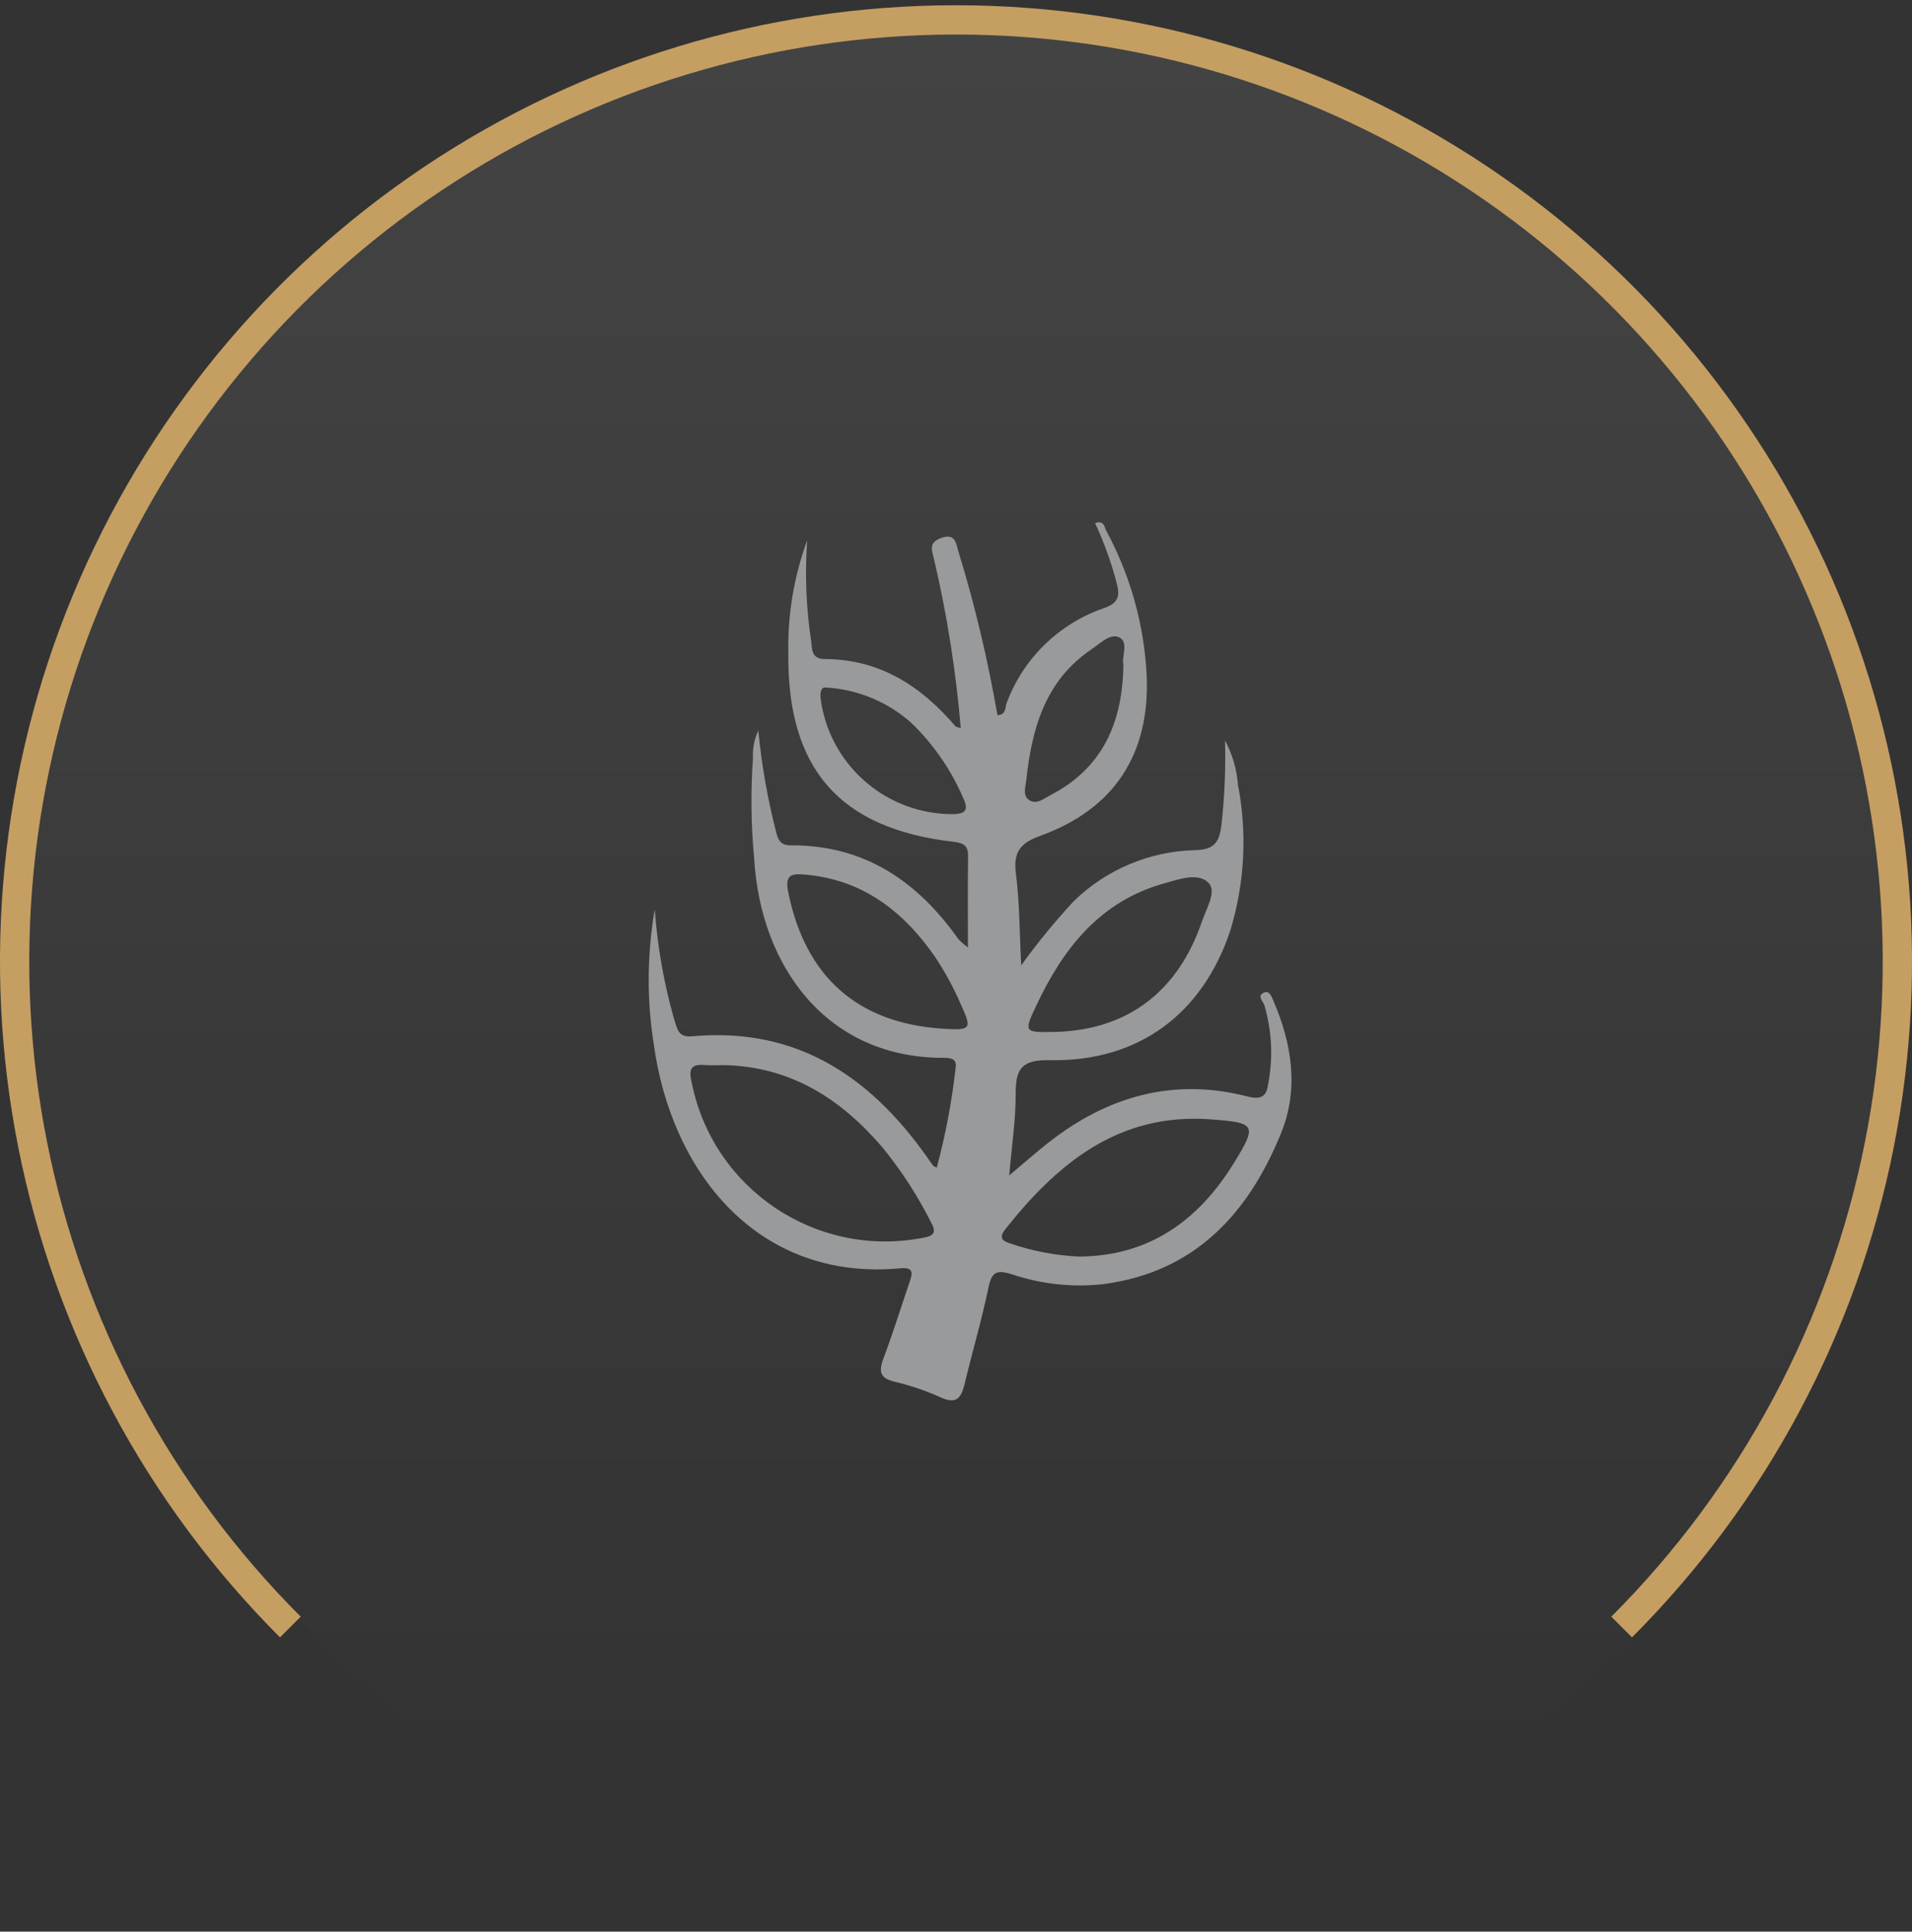
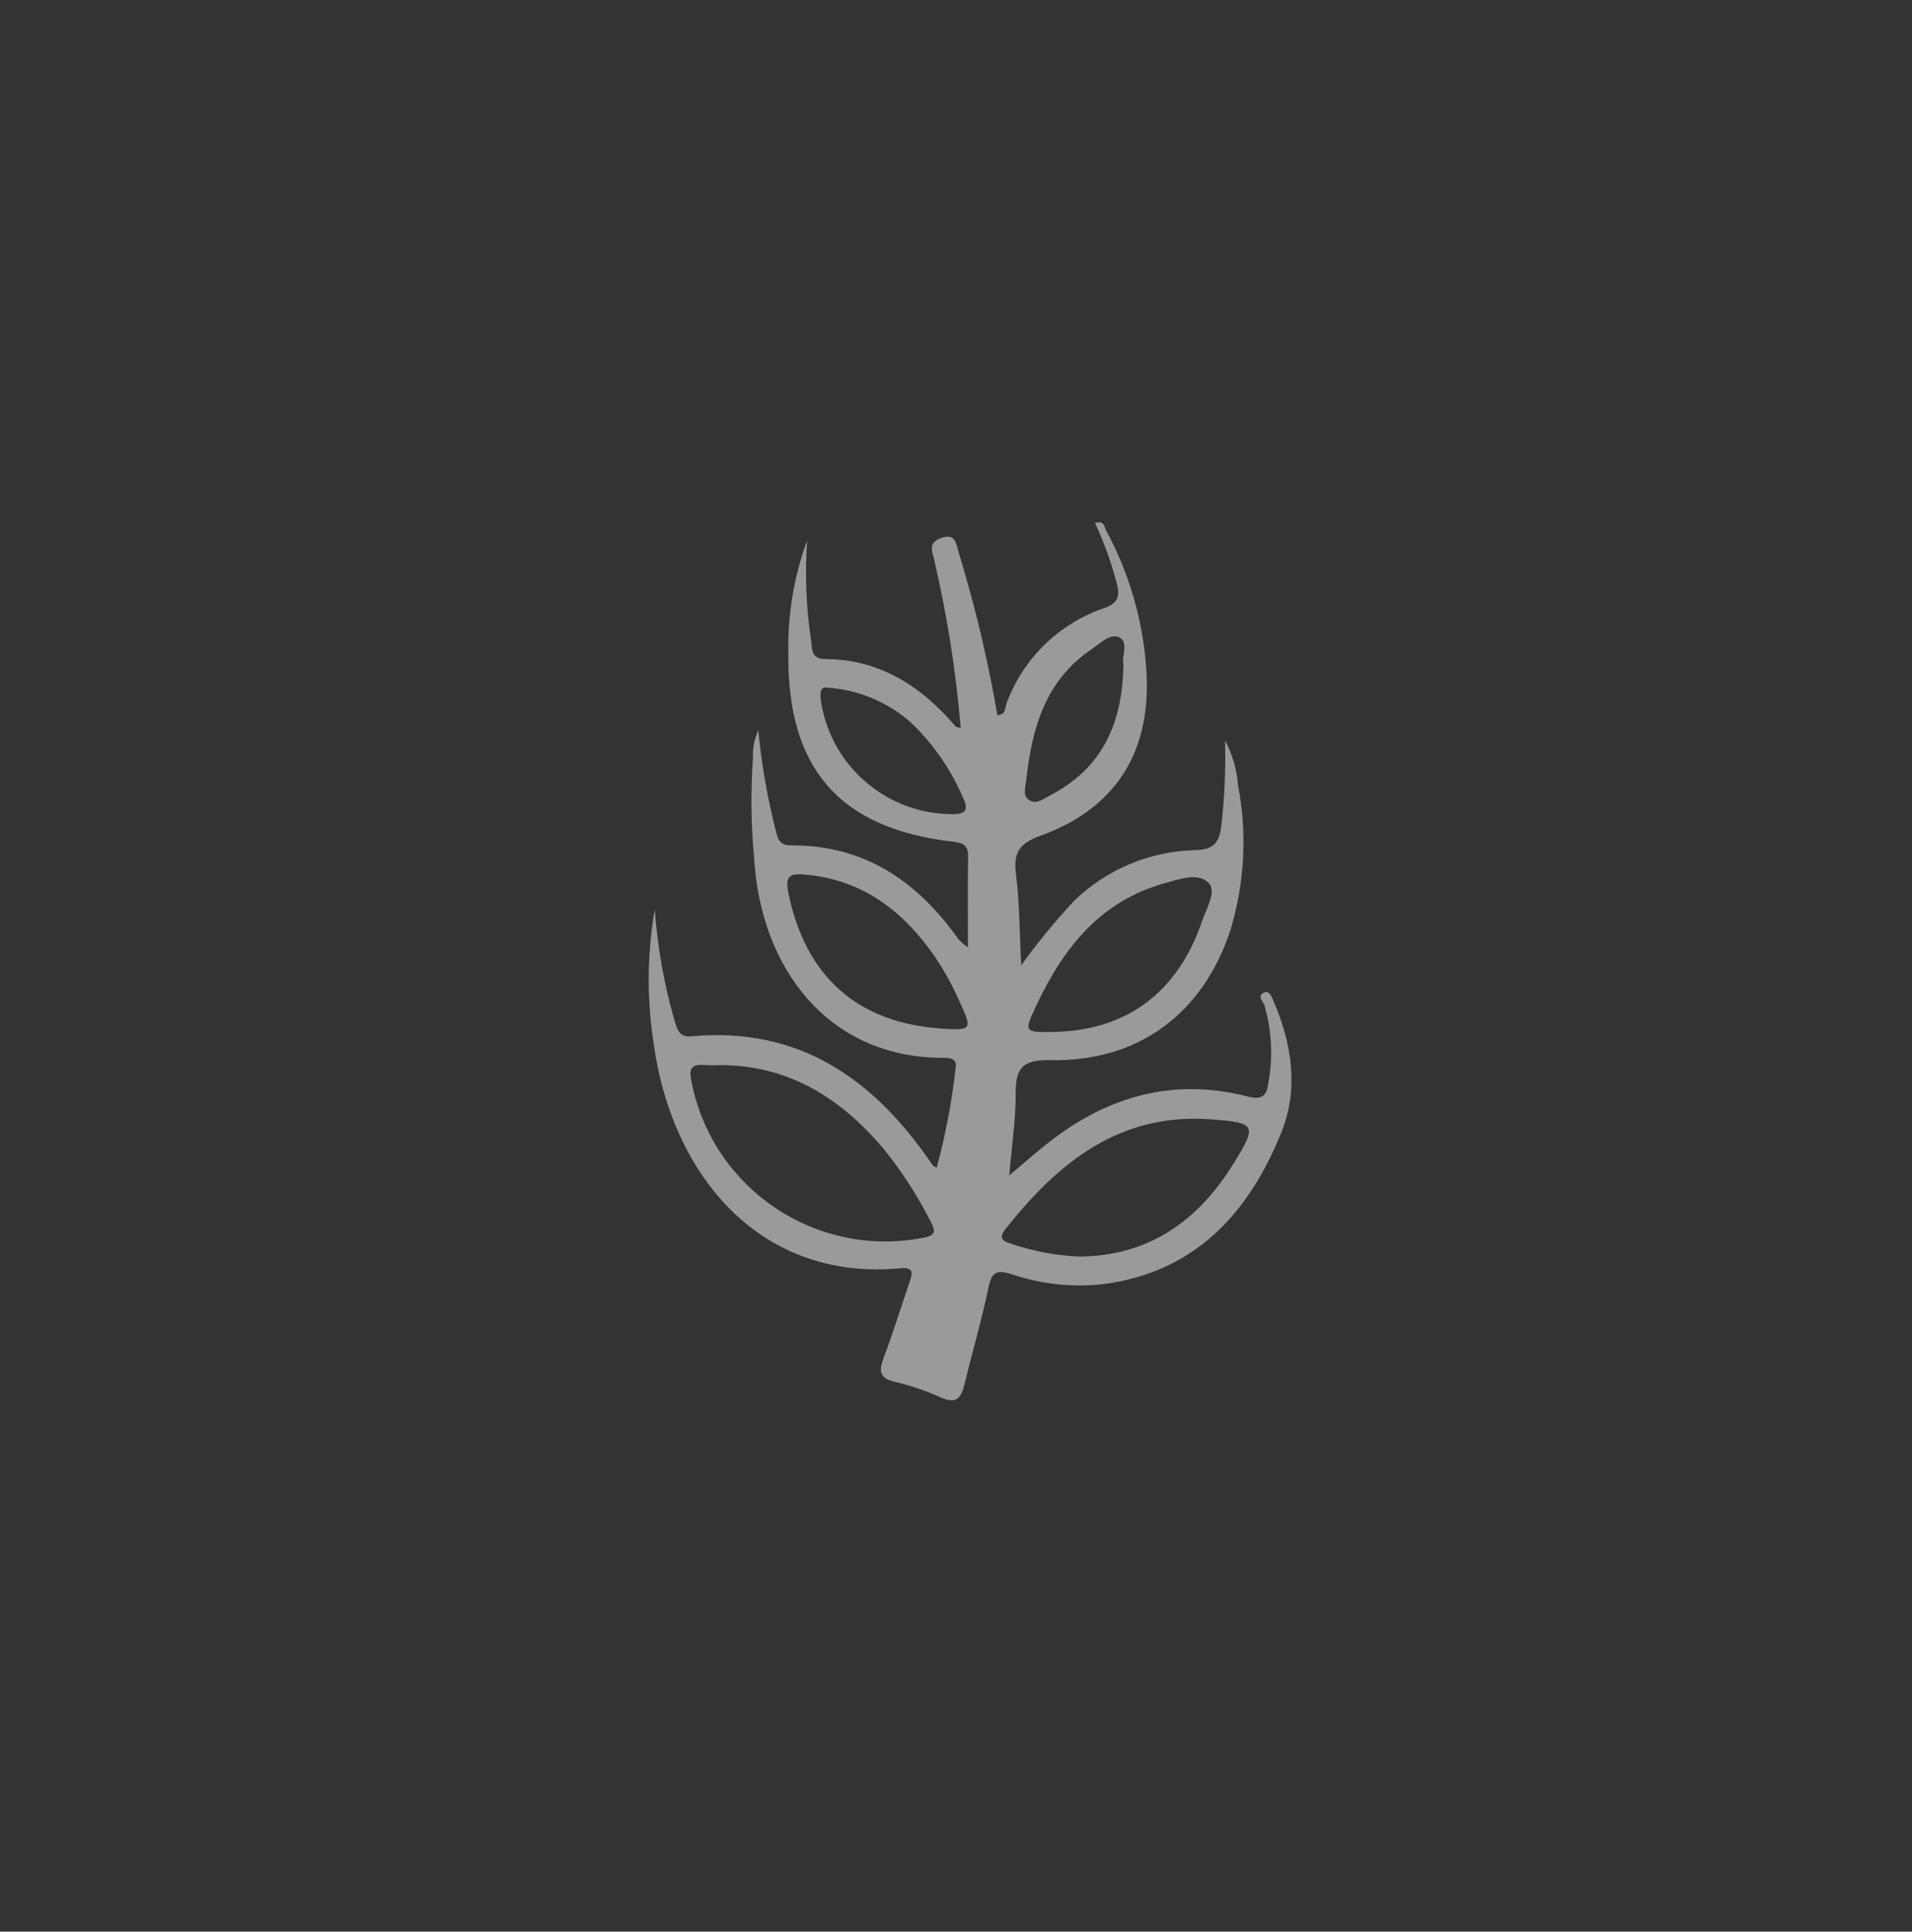
<svg xmlns="http://www.w3.org/2000/svg" width="98" height="99" viewBox="0 0 98 99" fill="none">
  <rect x="0" y="0" width="98" height="99" fill="#333333" stroke="none" />
-   <rect y="0.27" width="98" height="98" rx="49" fill="url(#paint0_linear_6963_17284)" fill-opacity="0.08" />
-   <path d="M14.882 83.388C8.134 76.64 3.539 68.043 1.677 58.683C-0.185 49.324 0.771 39.622 4.423 30.806C8.075 21.989 14.259 14.454 22.194 9.152C30.128 3.85 39.457 1.02 49 1.02C58.543 1.02 67.872 3.85 75.806 9.152C83.741 14.454 89.925 21.989 93.577 30.806C97.229 39.622 98.185 49.324 96.323 58.683C94.461 68.043 89.866 76.64 83.118 83.388" stroke="#C59E62" stroke-width="1.5" />
  <path d="M65.258 51.269C65.163 51.053 65.049 50.717 64.741 50.895C64.433 51.073 64.735 51.307 64.808 51.526C65.185 52.815 65.255 54.177 65.011 55.498C64.931 56.094 64.754 56.406 63.951 56.199C60.151 55.218 56.758 56.183 53.723 58.574C53.085 59.075 52.475 59.615 51.729 60.243C51.859 58.704 52.066 57.371 52.059 56.041C52.053 54.752 52.393 54.307 53.821 54.336C58.367 54.425 61.656 51.949 63.068 47.666C63.798 45.254 63.932 42.699 63.452 40.219C63.392 39.426 63.163 38.651 62.789 37.953C62.827 39.388 62.767 40.826 62.608 42.251C62.509 43.121 62.281 43.556 61.249 43.572C58.922 43.629 56.703 44.562 55.037 46.187C54.072 47.225 53.17 48.327 52.342 49.476C52.256 47.822 52.263 46.308 52.075 44.816C51.932 43.714 52.234 43.229 53.316 42.838C57.116 41.47 58.945 38.648 58.773 34.629C58.649 32.029 57.938 29.49 56.7 27.198C56.608 27.023 56.599 26.646 56.129 26.811C56.592 27.804 56.964 28.839 57.24 29.899C57.421 30.582 57.303 30.919 56.564 31.176C54.272 31.969 52.453 33.744 51.602 36.013C51.507 36.242 51.59 36.636 51.123 36.651C50.634 33.82 49.968 31.014 49.123 28.262C49.002 27.868 48.98 27.303 48.237 27.573C47.571 27.814 47.768 28.211 47.876 28.668C48.542 31.515 48.999 34.407 49.244 37.321C49.107 37.274 49.012 37.27 48.968 37.22C47.209 35.159 45.088 33.785 42.279 33.779C41.543 33.779 41.635 33.207 41.571 32.82C41.317 31.125 41.251 29.407 41.371 27.697C40.695 29.541 40.368 31.496 40.406 33.458C40.34 39.391 43.016 42.47 48.869 43.143C49.383 43.2 49.625 43.334 49.618 43.879C49.599 45.365 49.612 46.847 49.612 48.562C49.441 48.431 49.275 48.292 49.126 48.139C47.028 45.165 44.298 43.302 40.53 43.327C39.927 43.327 39.86 42.949 39.759 42.556C39.33 40.873 39.032 39.162 38.867 37.439C38.663 37.877 38.568 38.356 38.594 38.839C38.473 40.55 38.492 42.27 38.654 43.978C38.975 49.581 42.419 54.225 48.345 54.215C48.71 54.215 49.066 54.253 48.98 54.736C48.787 56.463 48.463 58.17 48.012 59.847C47.879 59.77 47.828 59.758 47.809 59.726C44.847 55.349 41.013 52.603 35.441 53.114C34.775 53.174 34.715 52.733 34.569 52.295C34.035 50.438 33.699 48.53 33.559 46.603C33.169 48.876 33.146 51.196 33.502 53.472C34.384 60.028 38.8 65.691 46.155 65.002C46.901 64.929 46.749 65.332 46.599 65.77C46.168 67.037 45.771 68.316 45.301 69.567C45.053 70.227 45.031 70.627 45.863 70.82C46.676 71.011 47.469 71.281 48.231 71.627C49.006 71.976 49.266 71.662 49.434 70.96C49.834 69.293 50.32 67.646 50.669 65.97C50.837 65.164 51.113 65.078 51.853 65.306C53.364 65.818 54.974 65.992 56.557 65.814C61.24 65.199 63.979 62.202 65.649 58.107C66.582 55.85 66.23 53.501 65.258 51.269ZM53.107 51.555C54.485 48.622 56.364 46.2 59.668 45.276C60.433 45.06 61.398 44.711 61.932 45.235C62.386 45.676 61.83 46.565 61.608 47.222C60.37 50.857 57.751 52.806 54.056 52.888C52.494 52.92 52.469 52.907 53.107 51.555ZM52.599 40C52.885 37.353 53.564 34.886 55.942 33.28C56.383 32.982 56.91 32.442 57.364 32.664C57.872 32.915 57.478 33.645 57.58 34.064C57.541 37.045 56.51 39.375 53.831 40.759C53.51 40.924 53.158 41.238 52.786 41.029C52.389 40.803 52.561 40.343 52.599 40ZM48.872 41.727C45.508 41.753 42.628 39.321 42.089 36.001C41.993 35.442 42.089 35.197 42.352 35.239C43.977 35.334 45.523 35.982 46.733 37.07C47.844 38.15 48.736 39.438 49.352 40.861C49.599 41.388 49.618 41.715 48.872 41.727ZM47.31 63.44C41.847 64.503 36.553 60.954 35.457 55.501C35.315 54.898 35.33 54.52 36.095 54.583C36.429 54.612 36.765 54.59 37.095 54.59C40.524 54.657 43.117 56.32 45.266 58.85C46.215 60.021 47.034 61.288 47.714 62.634C47.974 63.119 47.936 63.332 47.31 63.44ZM48.333 52.723C43.949 52.447 41.282 50.057 40.403 45.74C40.216 44.819 40.568 44.768 41.26 44.825C44.203 45.076 46.295 46.695 47.91 49.019C48.422 49.784 48.863 50.59 49.228 51.434C49.837 52.752 49.777 52.812 48.333 52.723ZM63.239 59.615C61.411 62.583 58.872 64.376 55.319 64.402C54.135 64.351 52.964 64.132 51.84 63.751C51.428 63.618 51.139 63.488 51.539 62.986C54.24 59.583 57.377 57.015 62.081 57.371C64.376 57.539 64.446 57.659 63.239 59.615Z" fill="#999A9B" />
  <defs>
    <linearGradient id="paint0_linear_6963_17284" x1="46.5" y1="0.27" x2="46.5" y2="90.27" gradientUnits="userSpaceOnUse">
      <stop stop-color="white" />
      <stop offset="1" stop-color="white" stop-opacity="0" />
    </linearGradient>
  </defs>
</svg>